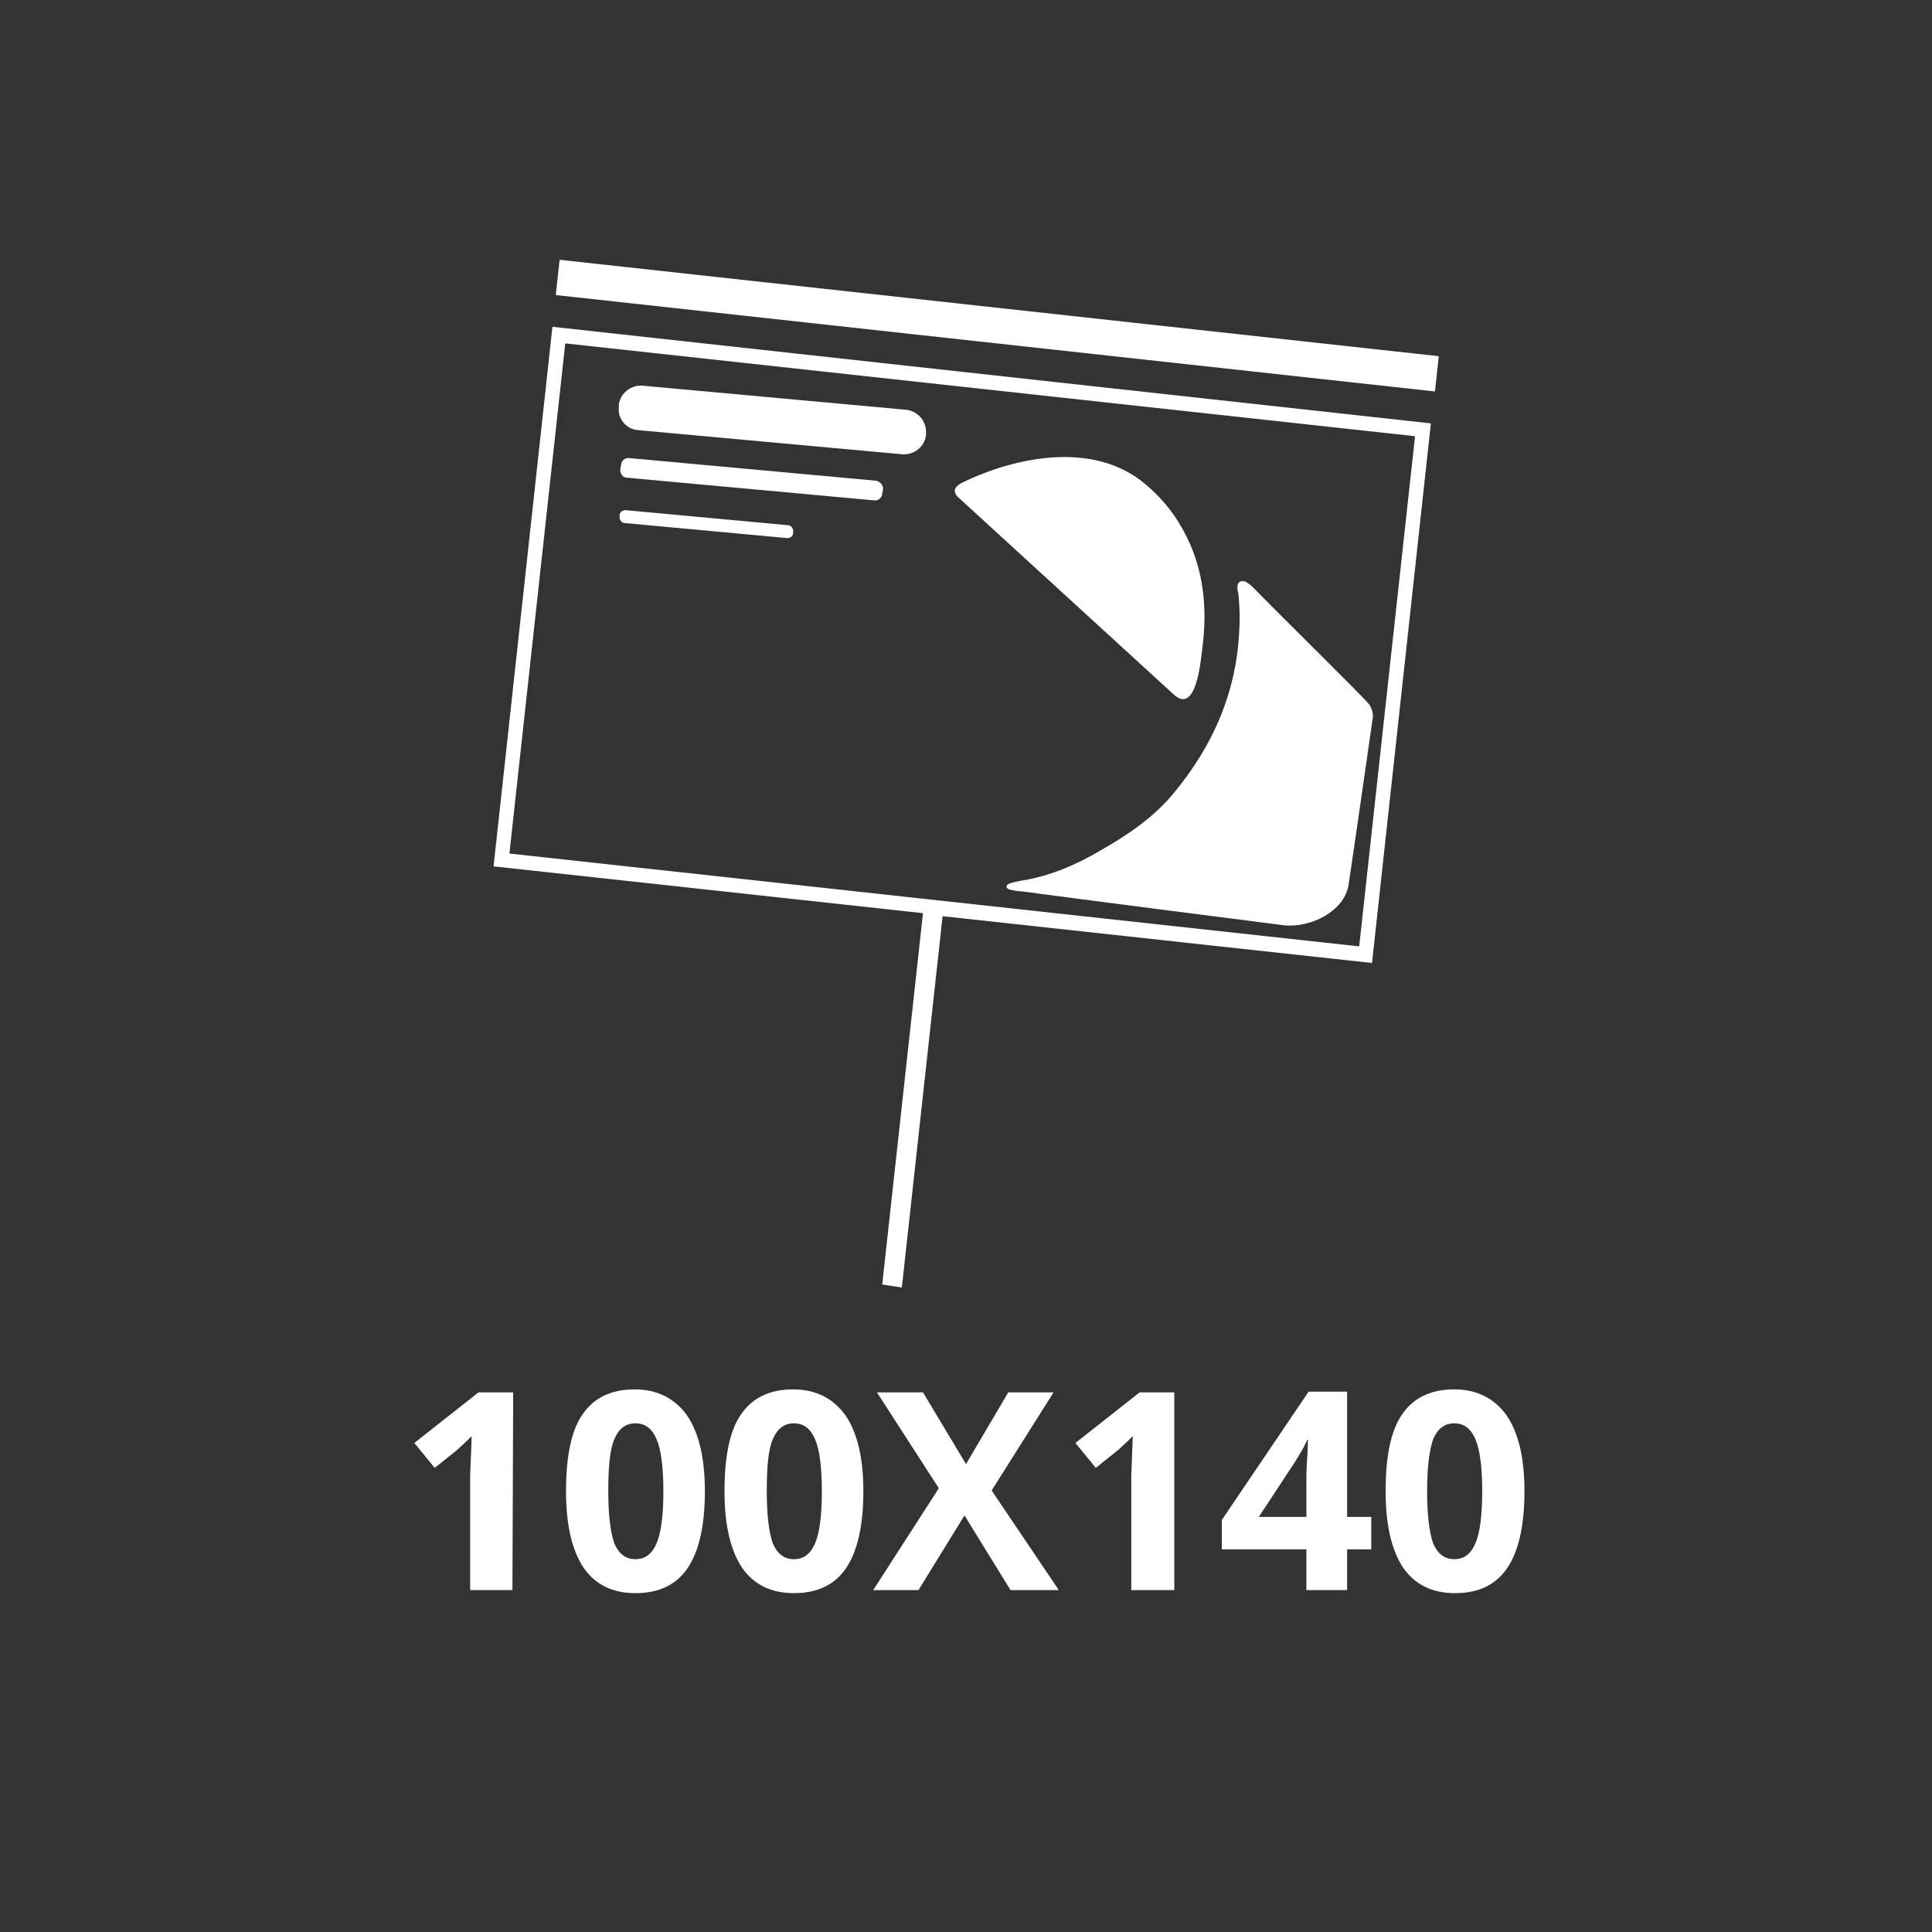
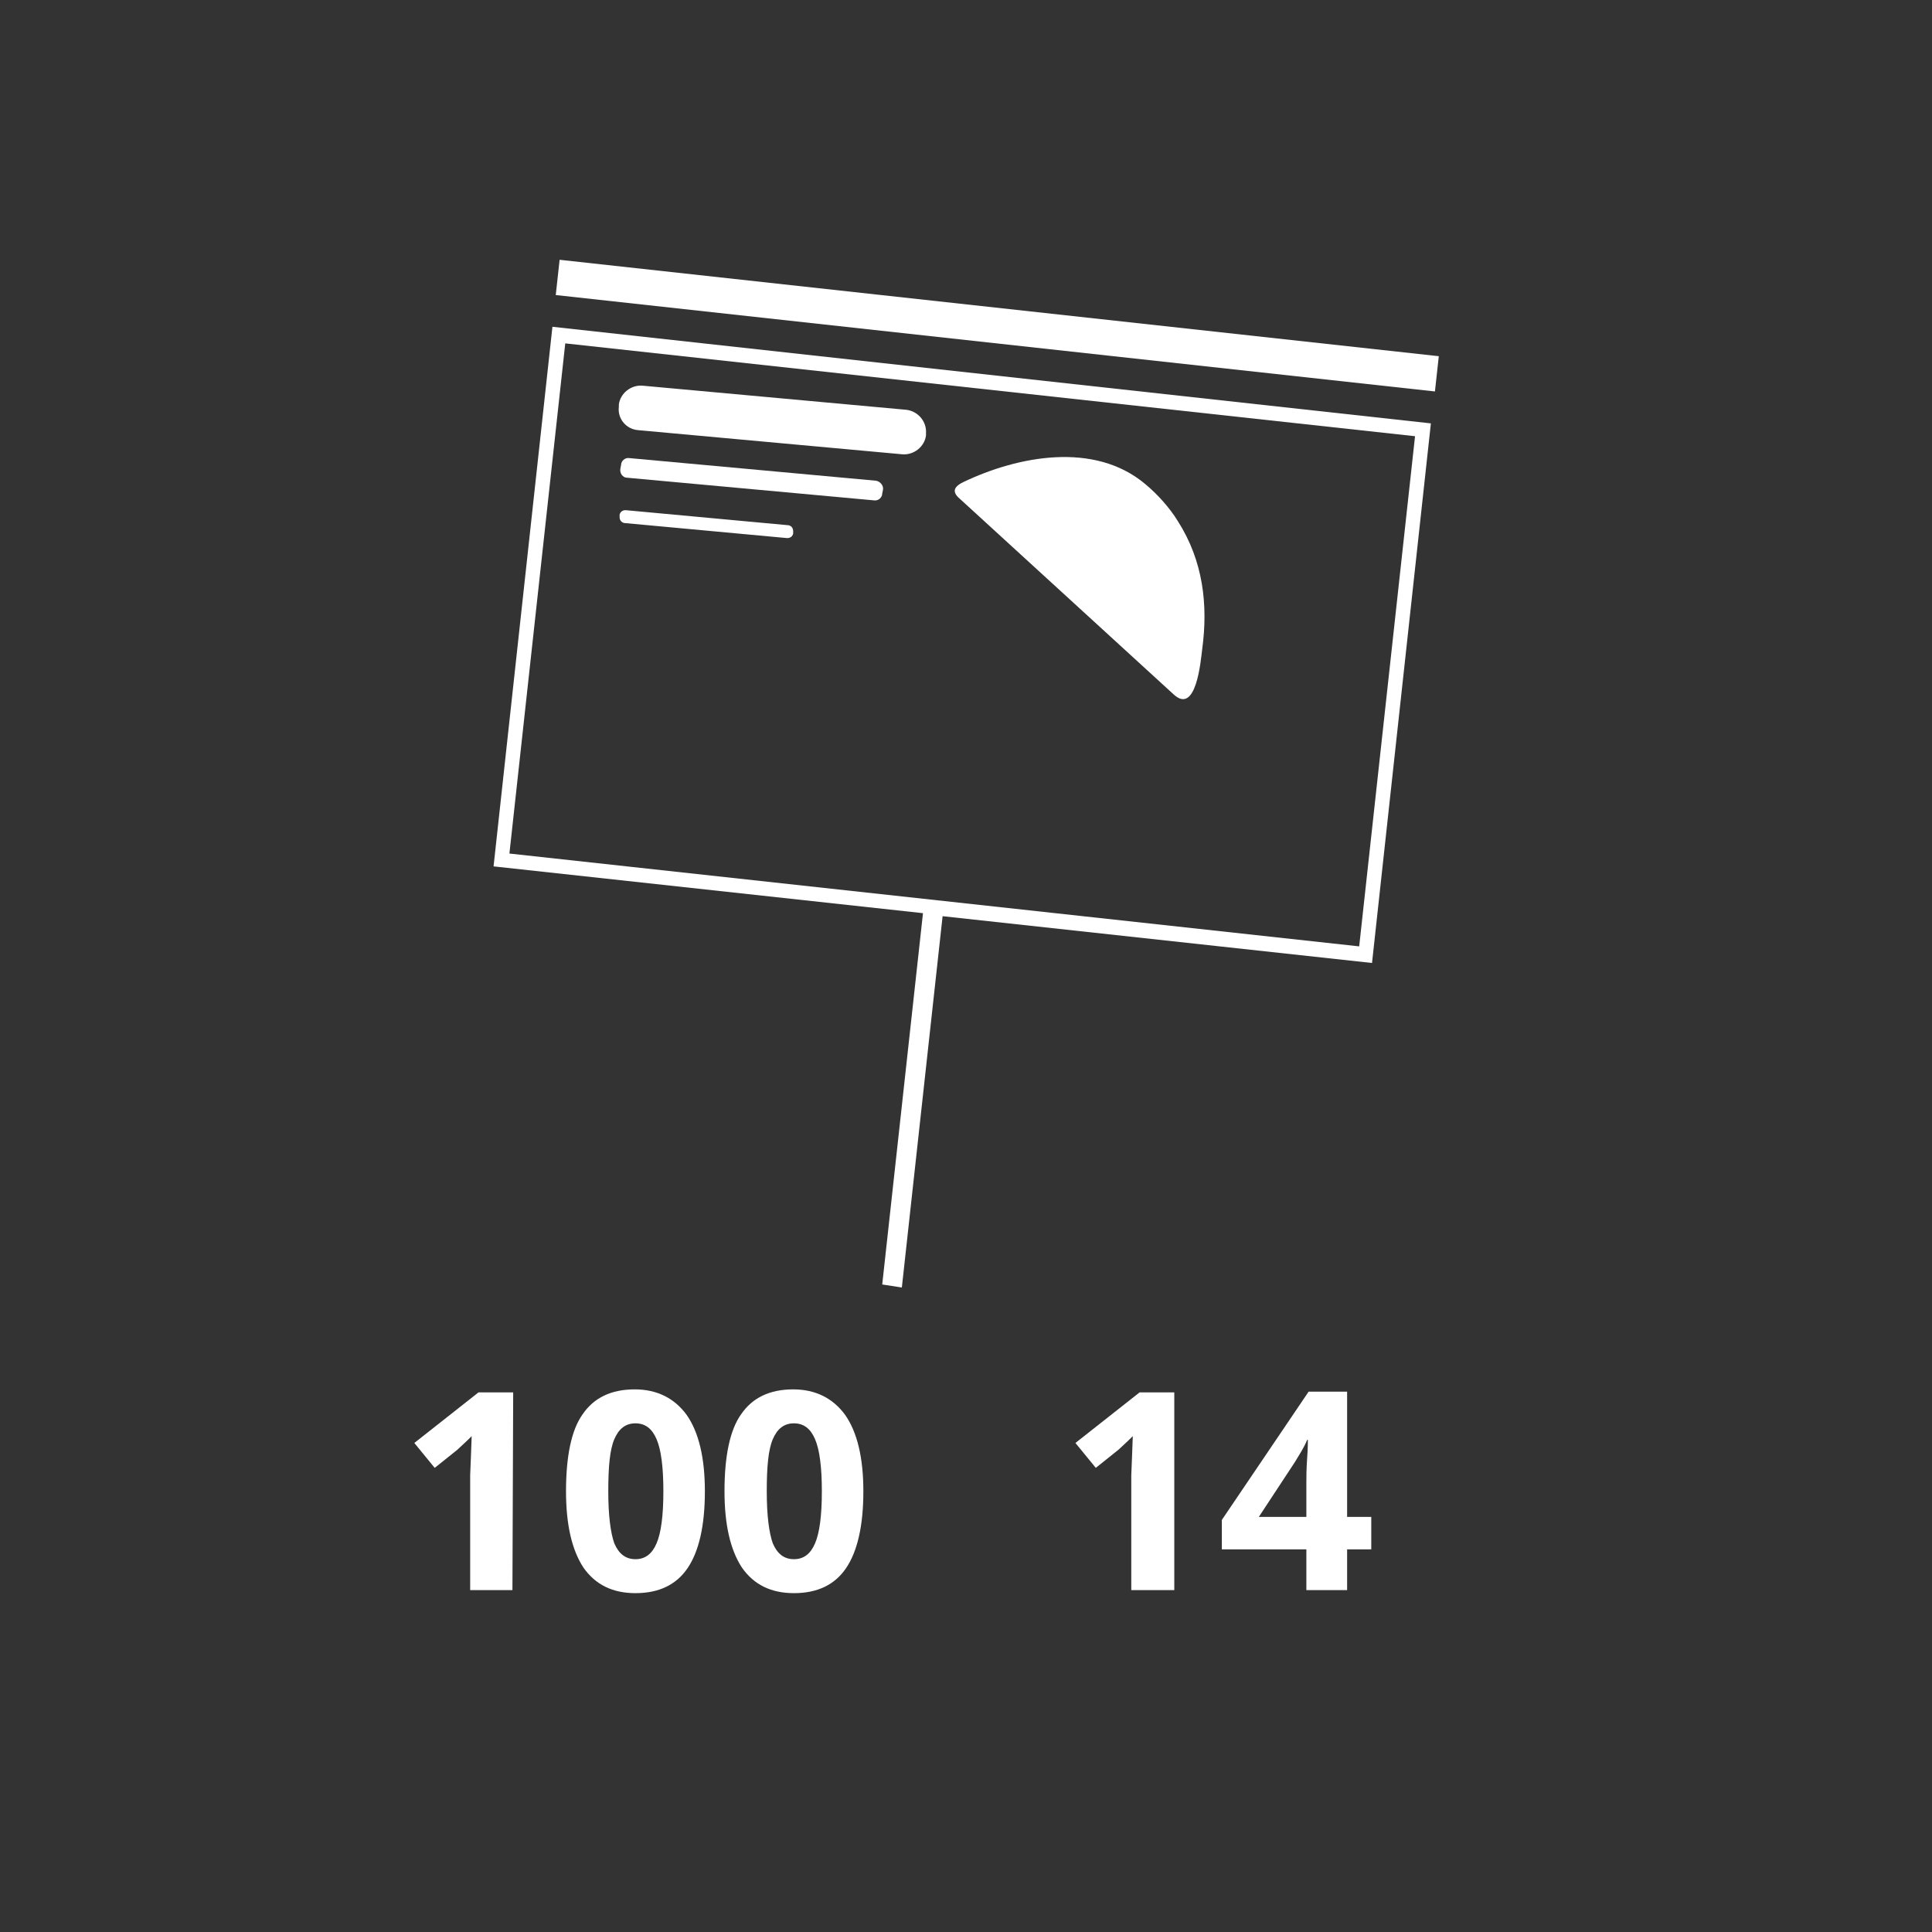
<svg xmlns="http://www.w3.org/2000/svg" version="1.1" baseProfile="tiny" id="Livello_1" x="0px" y="0px" viewBox="0 0 256 256" overflow="visible" xml:space="preserve">
  <rect x="0" y="0" width="256" height="256" fill="#333333" stroke="none" />
  <g>
    <g>
-       <path fill-rule="evenodd" fill="#FFFFFF" d="M166,77.8c-0.3-0.3-0.6-0.5-0.9-0.7c-0.5-0.2-1-0.1-1.1,0.4c-0.1,0.4,0,0.8,0.1,1.2    c0.2,2.3,0.2,3.3,0.1,5c-0.4,8-3.4,15-8.6,21.3c-2.7,3.3-6.1,5.6-9.8,7.7c-3.2,1.9-6.7,3.4-10.5,4c-0.5,0.1-1.1,0.2-1.6,0.4    c-0.6,0.3-0.3,0.7,0.2,0.8s0.9,0.2,1.4,0.2c6.6,0.9,34.8,4.5,34.8,4.5c3.6,0.4,8.1-1.9,8.6-5.4c1.1-7.4,3.2-22.1,3.2-22.1    c0.1-0.6-0.2-1.5-0.6-1.9C180.2,91.9,170,81.9,166,77.8z" />
      <path fill-rule="evenodd" fill="#FFFFFF" d="M159.3,86c0.8-5.9,0.1-11.7-3.2-16.9c-1.1-1.8-2.7-3.6-4.4-5    c-6.7-5.6-16.8-3.7-24.1-0.2c-1.4,0.7-1.4,1.4-0.3,2.3L155.5,92C158.5,94.8,159.1,87.6,159.3,86z" />
    </g>
    <path fill="#FFFFFF" d="M120.1,54.3l-35-3.2c-1.5-0.1-2.9,1-3.1,2.5v0.3c-0.2,1.6,1,3,2.6,3.1l35,3.2c1.5,0.1,2.9-1,3.1-2.5v-0.3   C122.8,55.9,121.7,54.5,120.1,54.3z" />
    <path fill="#FFFFFF" d="M83.1,63.3l32.7,3c0.6,0.1,1.1-0.4,1.1-0.9l0.1-0.5c0.1-0.6-0.4-1.1-0.9-1.2l-32.7-3   c-0.6-0.1-1.1,0.4-1.1,0.9l-0.1,0.5C82.1,62.7,82.5,63.3,83.1,63.3z" />
    <path fill="#FFFFFF" d="M82.7,69.3l21.6,2c0.4,0,0.7-0.2,0.8-0.6v-0.3c0-0.4-0.2-0.7-0.6-0.8l-21.6-2c-0.4,0-0.7,0.2-0.8,0.6v0.3   C82.1,68.9,82.3,69.2,82.7,69.3z" />
    <rect x="129.8" y="-15.4" transform="matrix(0.109 -0.994 0.994 0.109 74.799 169.795)" fill="#FFFFFF" width="4.7" height="117.2" />
    <path fill="#FFFFFF" d="M119.5,170.6l5.4-49.2l56.9,6.2l7.8-71.5L73.2,43.3l-7.8,71.5l56.9,6.2l-5.4,49.2 M74.9,45.5l112.6,12.3   l-7.4,67.6L67.5,113.1L74.9,45.5z" />
  </g>
  <g>
    <path fill="#FFFFFF" d="M67.9,210.7h-5.6v-15.2l0.1-2.5l0.1-2.7c-0.9,0.9-1.6,1.5-1.9,1.8l-3,2.4l-2.7-3.3l8.5-6.7H68L67.9,210.7   L67.9,210.7z" />
    <path fill="#FFFFFF" d="M93.4,197.6c0,4.6-0.8,8-2.3,10.2s-3.8,3.3-6.9,3.3c-3,0-5.3-1.1-6.9-3.4c-1.5-2.3-2.3-5.6-2.3-10.1   c0-4.6,0.7-8.1,2.2-10.2c1.5-2.2,3.8-3.3,6.9-3.3c3,0,5.3,1.2,6.9,3.4C92.6,189.8,93.4,193.2,93.4,197.6z M80.6,197.6   c0,3.2,0.3,5.5,0.8,6.9c0.6,1.4,1.5,2.1,2.8,2.1s2.2-0.7,2.8-2.1c0.6-1.4,0.9-3.7,0.9-6.9s-0.3-5.5-0.9-6.9s-1.5-2.1-2.8-2.1   s-2.2,0.7-2.8,2.1S80.6,194.4,80.6,197.6z" />
    <path fill="#FFFFFF" d="M114.4,197.6c0,4.6-0.8,8-2.3,10.2s-3.8,3.3-6.9,3.3c-3,0-5.3-1.1-6.9-3.4c-1.5-2.3-2.3-5.6-2.3-10.1   c0-4.6,0.7-8.1,2.2-10.2c1.5-2.2,3.8-3.3,6.9-3.3c3,0,5.3,1.2,6.9,3.4C113.6,189.8,114.4,193.2,114.4,197.6z M101.6,197.6   c0,3.2,0.3,5.5,0.8,6.9c0.6,1.4,1.5,2.1,2.8,2.1s2.2-0.7,2.8-2.1c0.6-1.4,0.9-3.7,0.9-6.9s-0.3-5.5-0.9-6.9s-1.5-2.1-2.8-2.1   s-2.2,0.7-2.8,2.1S101.6,194.4,101.6,197.6z" />
-     <path fill="#FFFFFF" d="M140.3,210.7h-6.4l-6.1-9.9l-6.1,9.9h-6l8.7-13.5l-8.2-12.7h6.1l5.7,9.5l5.6-9.5h6l-8.2,13L140.3,210.7z" />
    <path fill="#FFFFFF" d="M155.5,210.7h-5.6v-15.2l0.1-2.5l0.1-2.7c-0.9,0.9-1.6,1.5-1.9,1.8l-3,2.4l-2.7-3.3l8.5-6.7h4.6v26.2H155.5   z" />
    <path fill="#FFFFFF" d="M181.7,205.3h-3.2v5.4h-5.4v-5.4h-11.2v-3.9l11.5-17h5.1V201h3.2L181.7,205.3L181.7,205.3z M173.1,201v-4.5   c0-0.7,0-1.8,0.1-3.2s0.1-2.2,0.1-2.5h-0.1c-0.4,1-1,1.9-1.6,2.9l-4.8,7.3H173.1z" />
-     <path fill="#FFFFFF" d="M202,197.6c0,4.6-0.8,8-2.3,10.2s-3.8,3.3-6.9,3.3c-3,0-5.3-1.1-6.9-3.4c-1.5-2.3-2.3-5.6-2.3-10.1   c0-4.6,0.7-8.1,2.2-10.2c1.5-2.2,3.8-3.3,6.9-3.3c3,0,5.3,1.2,6.9,3.4C201.2,189.8,202,193.2,202,197.6z M189.1,197.6   c0,3.2,0.3,5.5,0.8,6.9c0.6,1.4,1.5,2.1,2.8,2.1s2.2-0.7,2.8-2.1c0.6-1.4,0.9-3.7,0.9-6.9s-0.3-5.5-0.9-6.9   c-0.6-1.4-1.5-2.1-2.8-2.1s-2.2,0.7-2.8,2.1C189.4,192.1,189.1,194.4,189.1,197.6z" />
  </g>
</svg>